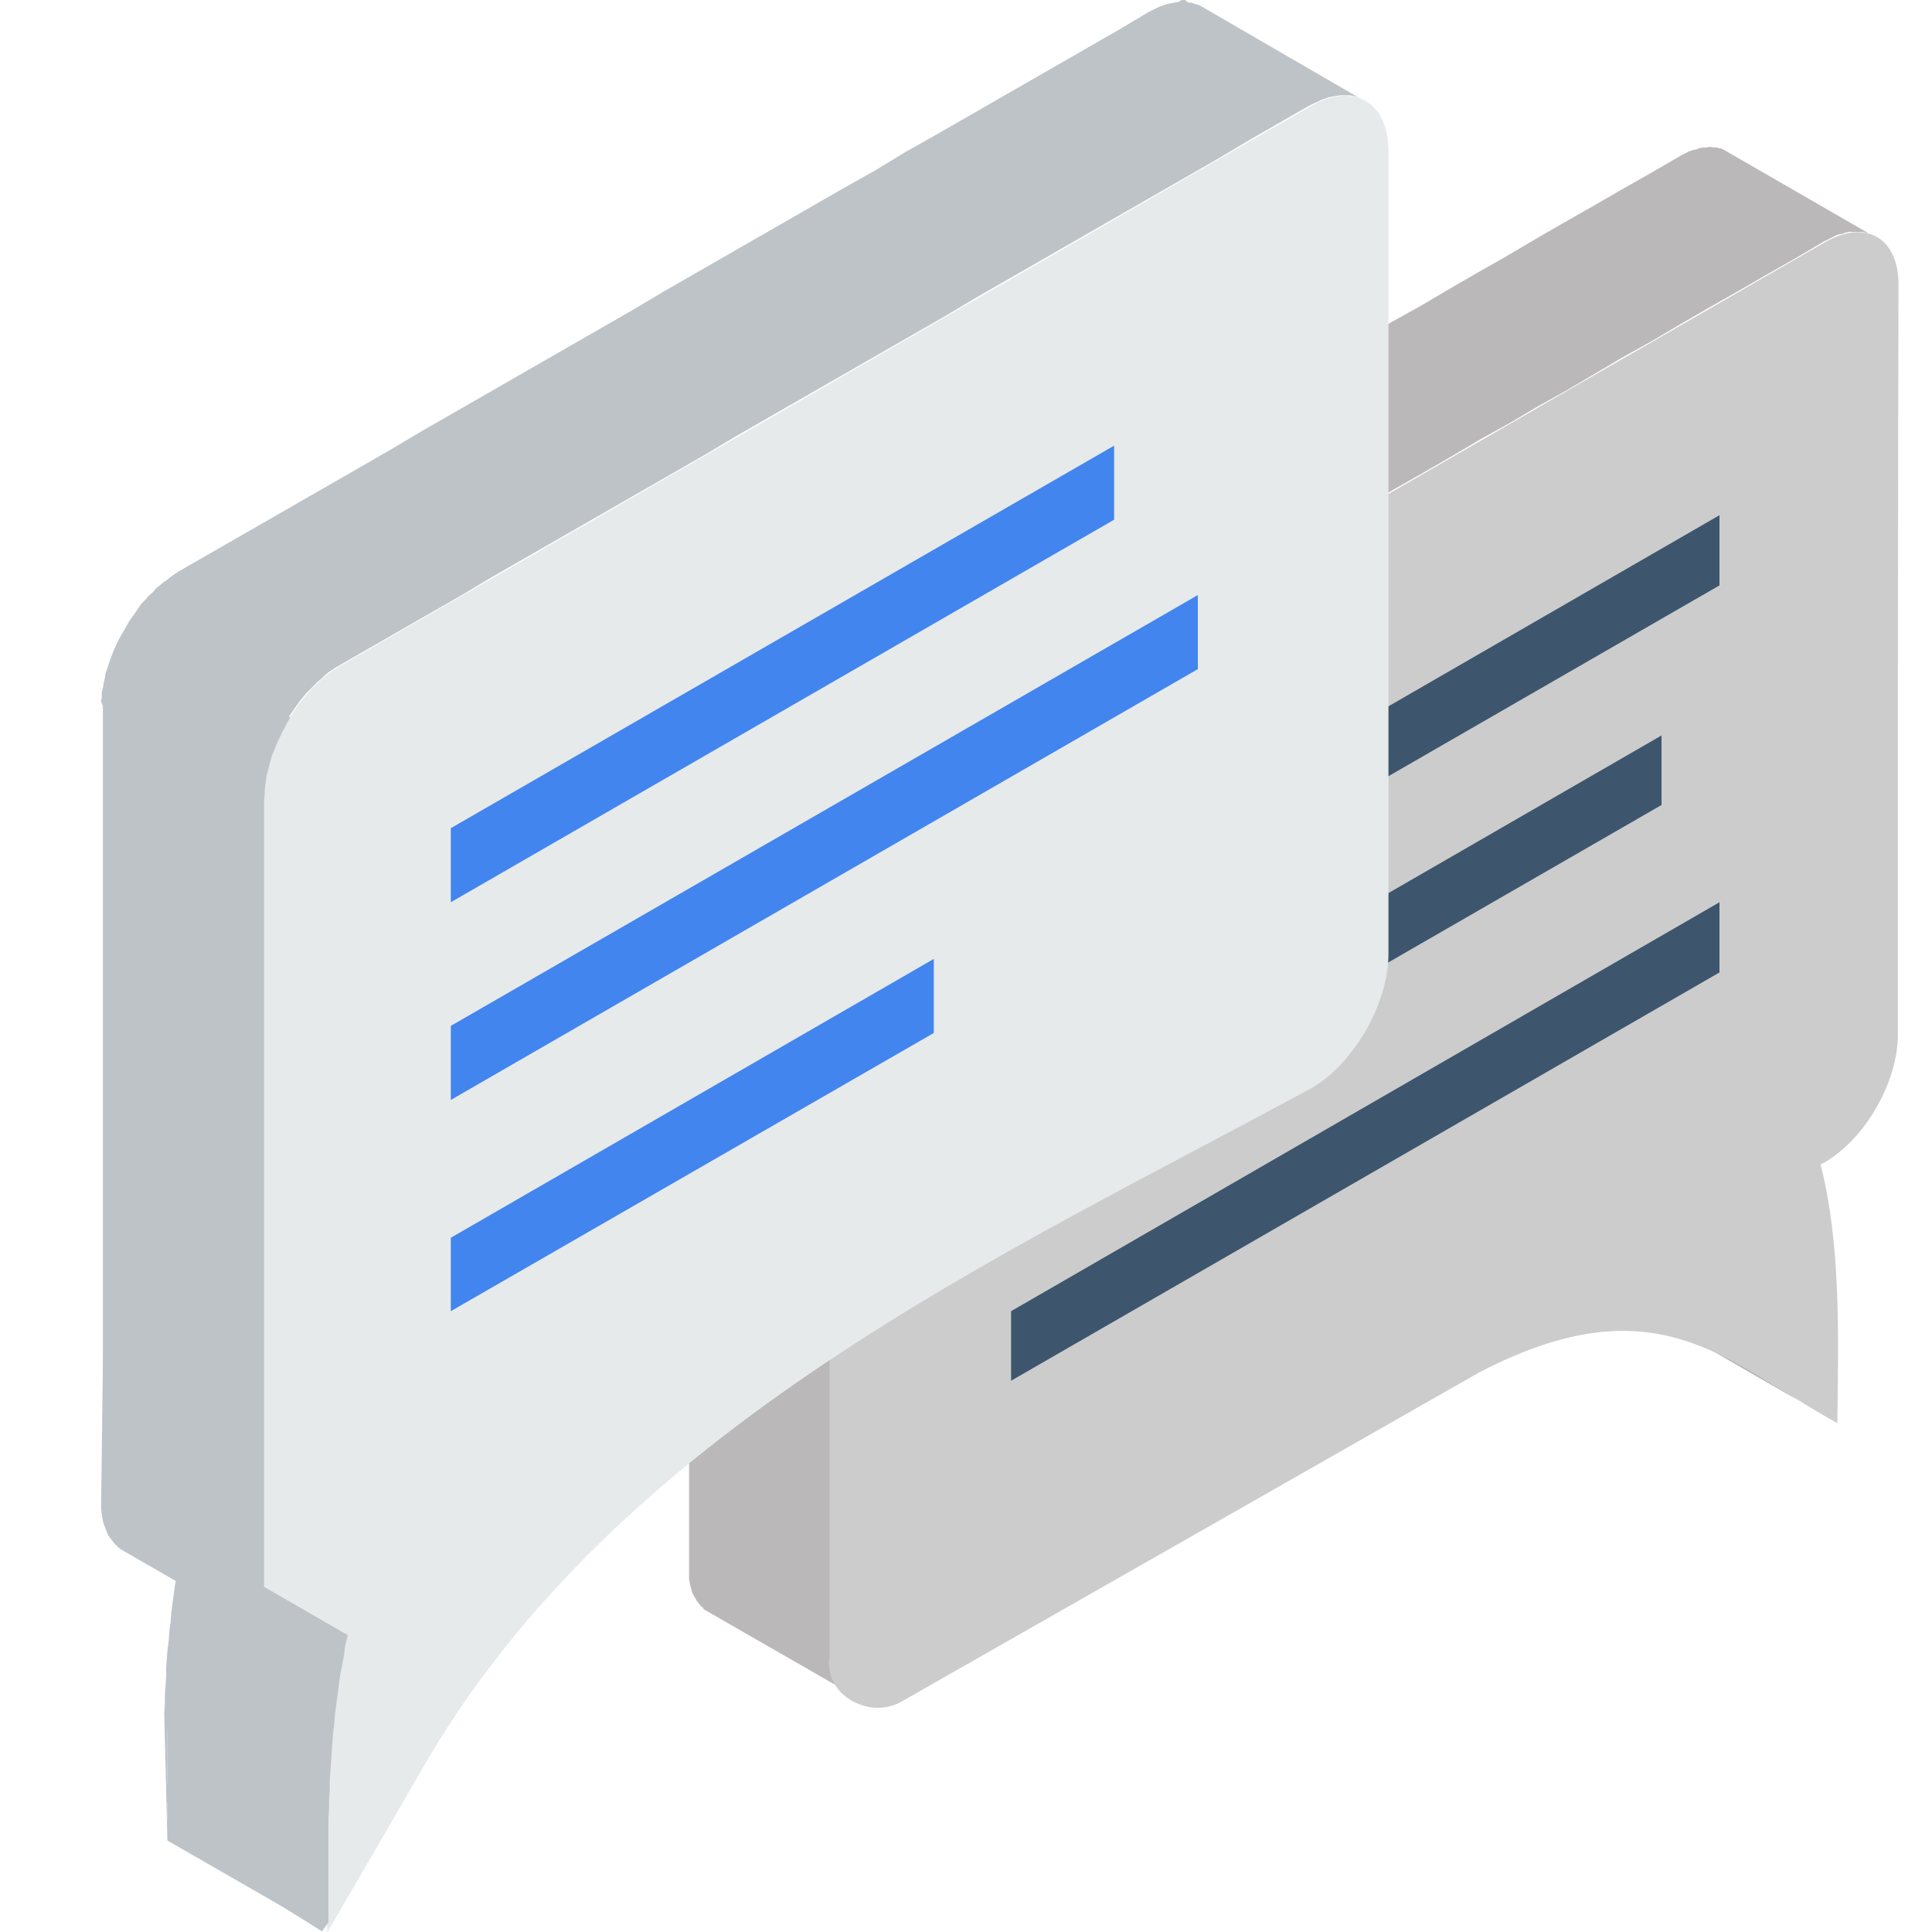
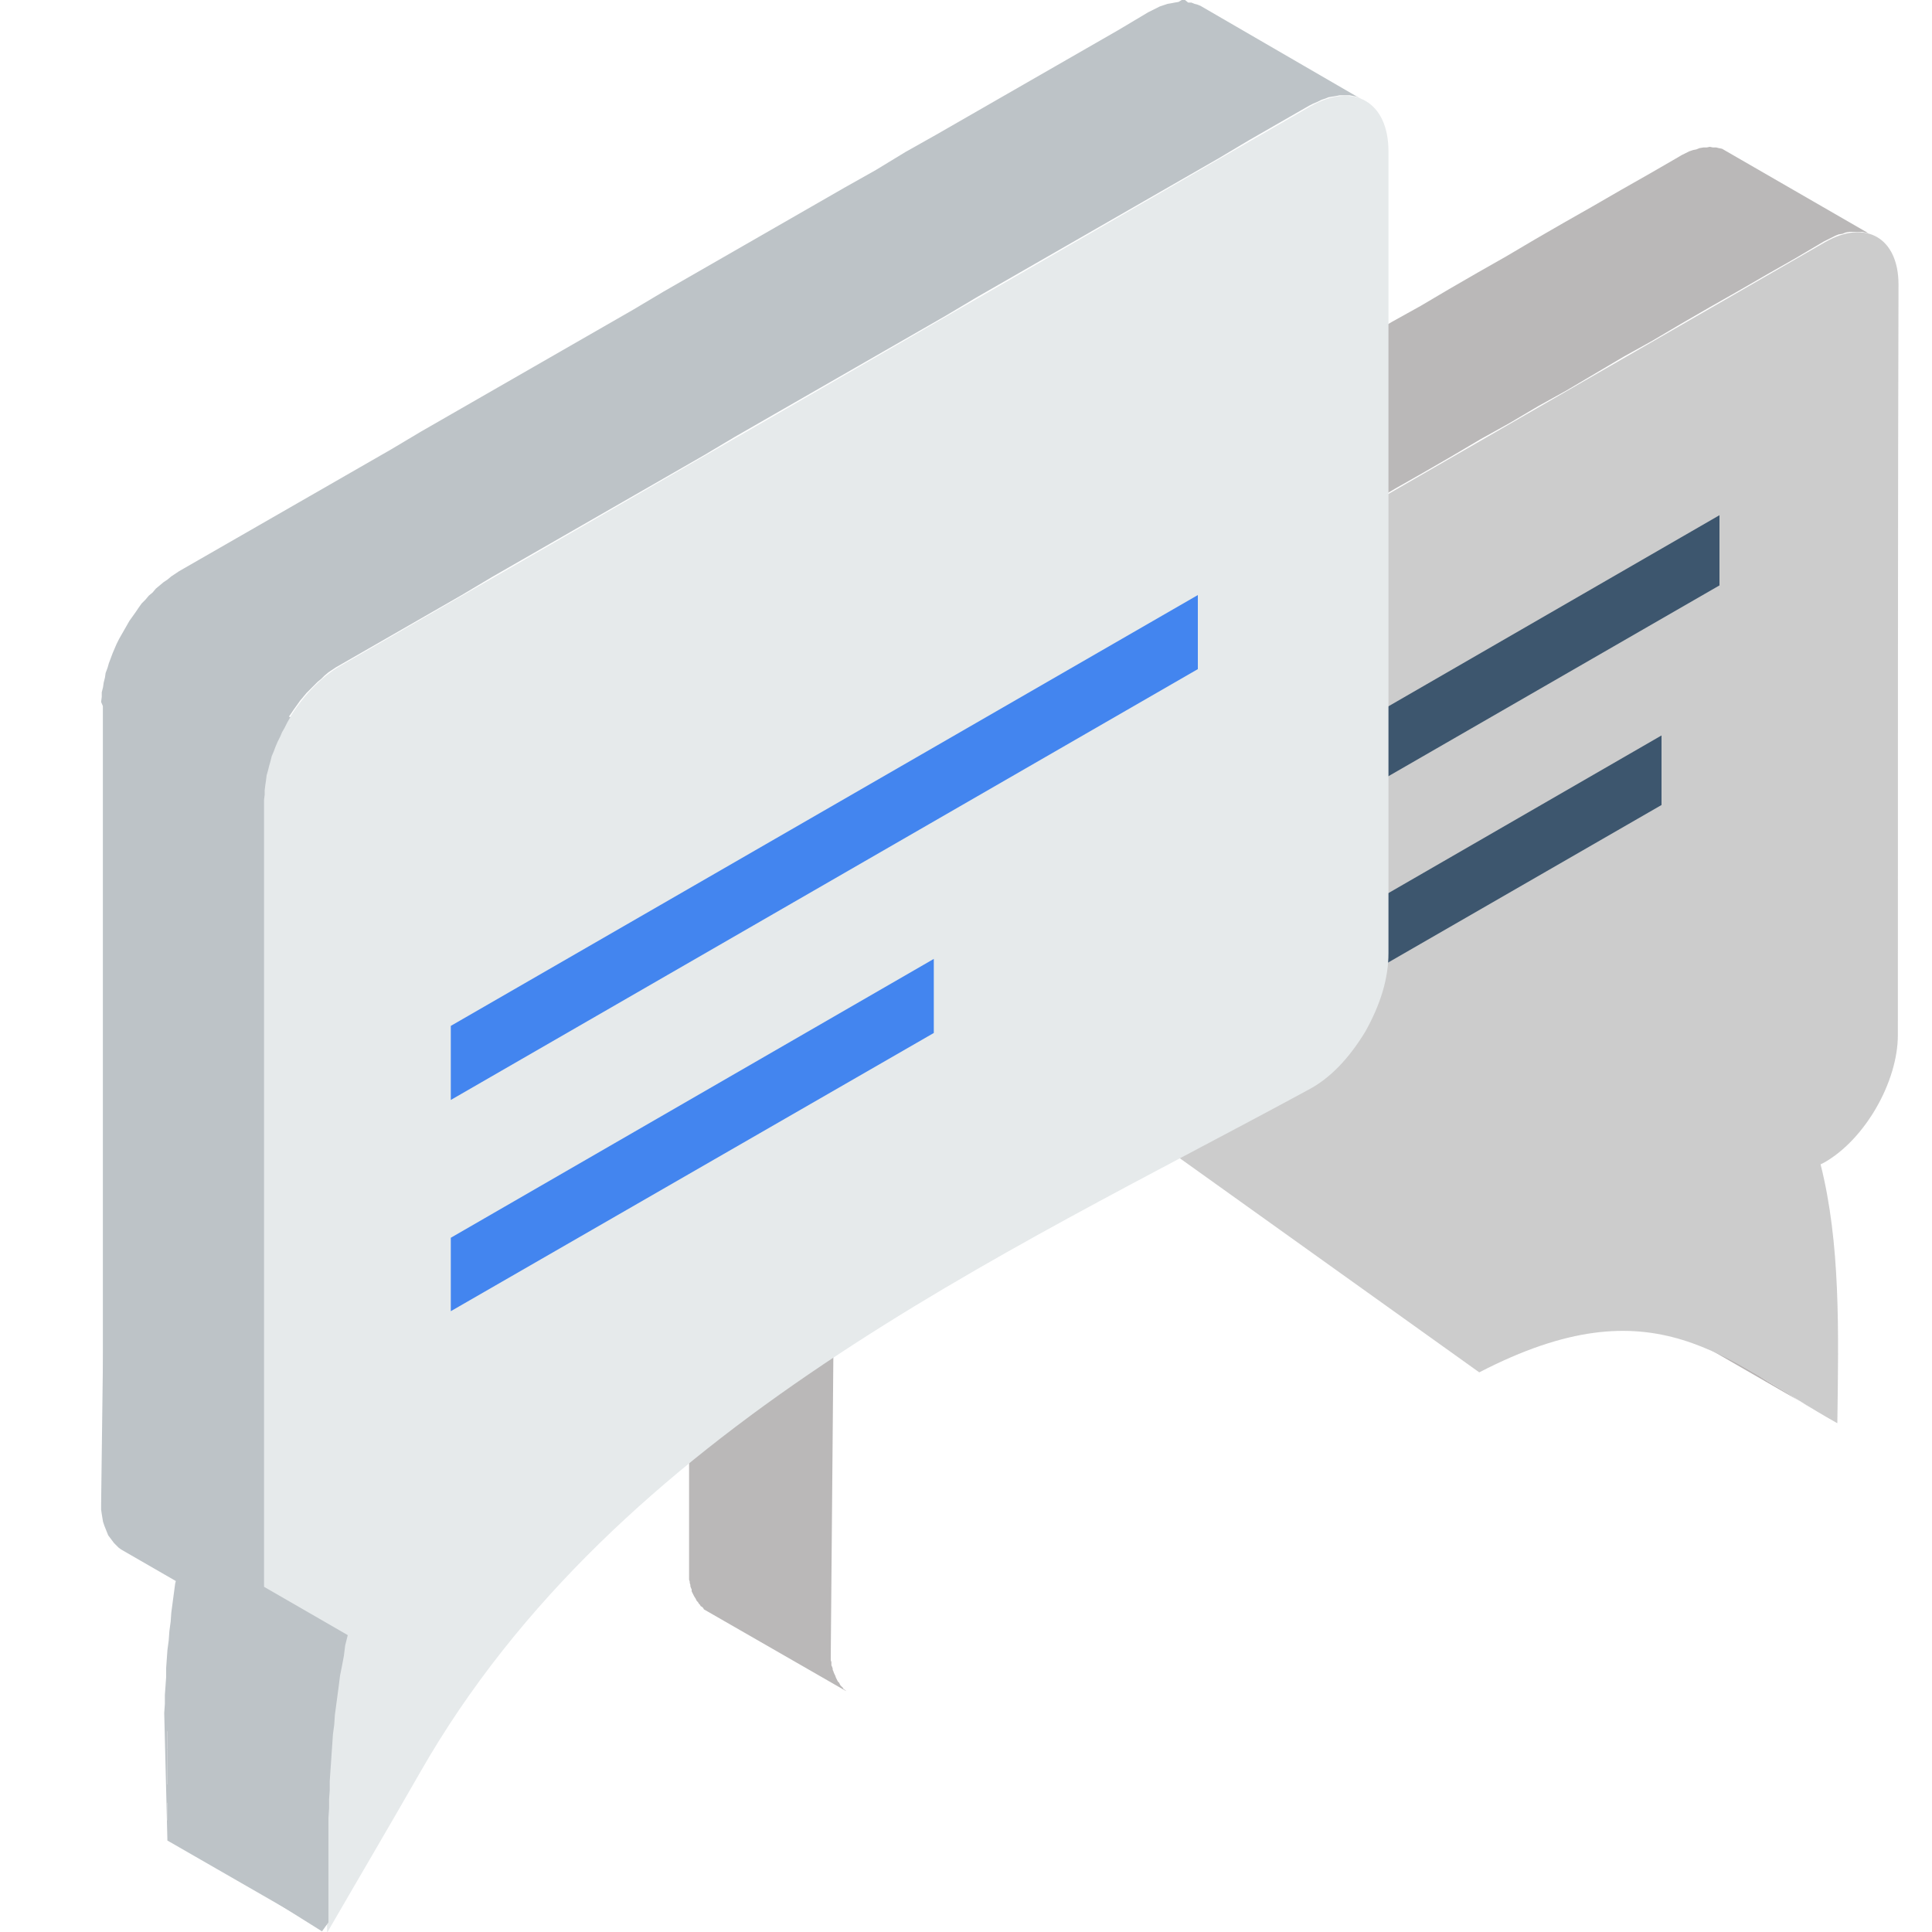
<svg xmlns="http://www.w3.org/2000/svg" version="1.1" id="Layer_1" x="0px" y="0px" viewBox="0 0 300 300" style="enable-background:new 0 0 300 300;" xml:space="preserve">
  <style type="text/css">
	.st0{display:none;}
	.st1{display:inline;fill:#2C3E50;}
	.st2{display:inline;fill:#3D566E;}
	.st3{display:inline;fill:#999999;}
	.st4{display:inline;fill:#CCCCCC;}
	.st5{display:none;fill:none;stroke:#3F717A;stroke-miterlimit:10;}
	.st6{fill-rule:evenodd;clip-rule:evenodd;fill:#B8B4B4;}
	.st7{fill-rule:evenodd;clip-rule:evenodd;fill:#BAB8B8;}
	.st8{fill-rule:evenodd;clip-rule:evenodd;fill:#CCCCCC;}
	.st9{fill-rule:evenodd;clip-rule:evenodd;fill:#3D566E;}
	.st10{fill-rule:evenodd;clip-rule:evenodd;fill:#E6EAEB;}
	.st11{fill-rule:evenodd;clip-rule:evenodd;fill:#BDC3C7;}
	.st12{fill-rule:evenodd;clip-rule:evenodd;fill:#4385EF;}
</style>
  <g id="Layer_2">
    <g>
      <g class="st0">
        <path class="st1" d="M255.9,175.2c-1.6,3-2.2,11.4,0.8,15.8c8.7,12.5,44.5,28.8,59.8,17.9c2.5-1.8,4.4-4.1,5.3-7.2     c1-3.7,0.1-7.5-0.6-10.2c-1,4.9-4.6,7.8-8.8,9.9c-26.5,8.3-29.3-8.4-50.1-16.4C258.3,182.1,256.6,180.5,255.9,175.2z" />
        <path class="st2" d="M273.2,162.2c-2.4,0.9-4.7,2-6.6,3v1.2l-1.1-0.6c-6.2,3.7-10.2,8.3-10.6,13.7c-1.1,13.6,16.3,8.2,23.6,17.7     c8.3,10.8,29.5,14.5,39.8,5.9c2.7-2.3,3.9-5.3,3.6-8.7c-0.2-2.9-1.6-5.9-3.4-8.9c-4.6-7.4-13.1-16.9-24.1-21.7     C286.9,160.6,281.1,159.2,273.2,162.2z" />
        <path class="st1" d="M266.5,166.5c16.4,8.2,20.6,11.8,23.4,14.5c0.3,0.3,0.7,0.2,1,0c0.1-0.1,0.2-0.2,0.2-0.4     c0-0.2-0.1-0.3-0.2-0.4c-3-3.2-9.4-7.7-24.6-14.9L266.5,166.5L266.5,166.5z" />
        <path class="st1" d="M270.2,165.5l10.5,5.8c0.1,0,0.1,0.1,0.1,0.2c0,0.1,0,0.2-0.1,0.2l-2.7,1.6l-1,0.6c-0.1,0.1-0.3,0.1-0.4,0     l-10.5-5.7c-0.1,0-0.1-0.1-0.1-0.2c0-0.1,0-0.2,0.1-0.2l3.7-2.2C269.8,165.4,270,165.4,270.2,165.5z" />
        <path class="st3" d="M279.9,170.6c-0.5-0.8-1-1.5-1.6-2.1c-1.5-1.6-3.9-3.5-6.1-3.5c-0.6,0-1.2,0.1-2.1,0.4l-3.4,2l0.7-0.2     l1.2-0.1l1.3,0.3l1.5,0.7l1.5,1l1.3,1.2l1.2,1.5l0.6,0.9c0.3,0.4,0.8,0.5,1.2,0.3l2.3-1.2C280.1,171.6,280.2,171,279.9,170.6z" />
        <path class="st4" d="M271.5,168.1c-1.9-1-3.5-1.2-4.8-0.7c-0.1,0-0.1,0.1-0.1,0.2c0,0.1,0,0.2,0.1,0.2l9.6,5.2     C275,170.8,273.5,169.4,271.5,168.1z" />
      </g>
    </g>
  </g>
  <line class="st5" x1="12.2" y1="297.1" x2="312.2" y2="123.8" />
  <polygon class="st6" points="273.1,213.6 224.7,185.7 226.2,186.6 227.6,187.5 229.1,188.4 230.6,189.3 232.1,190.3 233.7,191.2   282.1,219.1 280.5,218.2 279,217.3 277.5,216.3 276,215.4 274.5,214.5 " />
  <polygon class="st7" points="290.1,36.2 267.4,23.1 266.9,23 266.5,22.9 266,22.9 265.5,22.8 265,22.9 264.5,22.9 263.9,23   263.4,23.2 262.9,23.3 262.3,23.5 261.7,23.8 261.1,24.1 260.6,24.4 256.1,27 251.7,29.5 247.2,32.1 242.8,34.6 238.3,37.2   233.9,39.8 229.5,42.3 225,44.9 220.6,47.5 216.1,50 211.7,52.6 207.2,55.2 202.8,57.7 198.4,60.3 193.9,62.8 189.5,65.4 185,68   180.6,70.5 176.1,73.1 171.7,75.7 167.3,78.2 162.8,80.8 158.4,83.3 153.9,85.9 149.5,88.5 145,91 140.6,93.6 136.1,96.2   131.7,98.7 127.3,101.3 122.8,103.8 118.4,106.4 117.8,106.8 117.2,107.2 116.6,107.6 116.1,108 115.5,108.5 115,109 114.5,109.5   113.9,110 113.4,110.6 112.9,111.1 112.5,111.7 112,112.4 111.5,113 111.1,113.6 110.7,114.3 110.3,114.9 109.9,115.6 109.6,116.3   109.2,117 108.9,117.7 108.6,118.4 108.3,119.1 108.1,119.8 107.8,120.6 107.6,121.3 107.5,122 107.3,122.7 107.2,123.4   107.1,124.1 107,124.8 107,125.5 106,126.2 107,129.1 107,244.3 107,244.6 107,244.8 107,245.1 107,245.3 107.1,245.6 107.1,245.8   107.2,246.1 107.2,246.3 107.3,246.6 107.4,246.8 107.4,247.1 107.5,247.3 107.6,247.5 107.7,247.7 107.8,247.9 108,248.2   108.1,248.4 108.2,248.6 108.4,248.8 108.5,249 108.7,249.2 108.8,249.4 109,249.5 109.2,249.7 109.3,249.9 131.4,262.6   131.2,262.4 131,262.3 130.9,262.1 130.7,261.9 130.5,261.7 130.4,261.5 130.3,261.3 130.1,261.1 130,260.9 129.9,260.7   129.8,260.5 129.7,260.2 129.6,260 129.5,259.8 129.4,259.5 129.3,259.3 129.3,259.1 129.2,258.8 129.1,258.6 129.1,258.3   129.1,258.1 129,257.8 129,257.6 129,257.3 129,257 130,142.2 130,139.3 130,138.6 129.7,137.9 129.8,137.2 129.9,136.5 130,135.8   130.1,135.1 130.3,134.4 130.5,133.7 130.8,132.9 131,132.2 131.3,131.5 131.6,130.8 131.9,130.1 132.2,129.4 132.6,128.7 133,128   133.4,127.4 133.8,126.7 134.2,126.1 134.7,125.4 135.1,124.8 135.6,124.2 136.1,123.7 136.6,123.1 137.1,122.6 137.7,122.1   138.2,121.6 138.8,121.1 139.3,120.7 139.9,120.2 140.5,119.9 141.1,119.5 145.5,116.9 149.9,114.4 154.4,111.8 158.8,109.3   163.3,106.7 167.7,104.1 172.2,101.6 176.6,99 181,96.4 185.5,93.9 189.9,91.3 194.4,88.7 198.8,86.2 203.3,83.6 207.7,81.1   212.2,78.5 216.6,75.9 221,73.4 225.5,70.8 229.9,68.2 234.4,65.7 238.8,63.1 243.3,60.6 247.7,58 252.1,55.4 256.6,52.9 261,50.3   265.5,47.7 269.9,45.2 274.4,42.6 278.8,40.1 283.2,37.5 283.8,37.2 284.4,36.9 285,36.6 285.5,36.4 286.1,36.3 286.6,36.1   287.2,36 287.7,36 288.2,36 288.7,36 289.2,36 289.6,36.1 " />
-   <path class="st8" d="M229.7,213.1c27.4-14.2,38.1-1.9,55.6,7.9c0.2-14.4,0.5-27.9-2.6-40.2l0.6-0.3c6.3-3.6,11.4-12.5,11.4-19.8  c0-28.3,0-88.2,0.1-116.5c0-7.3-5.1-10.2-11.4-6.6c-47.4,27.3-94.8,54.7-142.2,82c-6.3,3.6-11.4,12.5-12.1,19.8l-0.3,2.9v115  c-0.4,2.9,1,5.4,3.5,6.8c2.5,1.4,5.4,1.5,7.9,0L229.7,213.1z" />
-   <polygon class="st9" points="267,140.1 157,203.6 157,214.4 267,151 " />
+   <path class="st8" d="M229.7,213.1c27.4-14.2,38.1-1.9,55.6,7.9c0.2-14.4,0.5-27.9-2.6-40.2l0.6-0.3c6.3-3.6,11.4-12.5,11.4-19.8  c0-28.3,0-88.2,0.1-116.5c0-7.3-5.1-10.2-11.4-6.6c-47.4,27.3-94.8,54.7-142.2,82c-6.3,3.6-11.4,12.5-12.1,19.8l-0.3,2.9c-0.4,2.9,1,5.4,3.5,6.8c2.5,1.4,5.4,1.5,7.9,0L229.7,213.1z" />
  <polygon class="st9" points="258,114.2 157,172.5 157,183.2 258,125 " />
  <polygon class="st9" points="267,80 157,143.5 157,154.3 267,90.9 " />
  <path class="st10" d="M60,269.8c0.7-10.7,2.5-19.2,5.2-30.4l-6.6,3.8c-4.8,2.7-8.6,0.5-8.6-5l0-113c0-5.5,3.9-12.2,8.6-15  c46.5-26.8,93-53.7,139.6-80.5c4.8-2.7,8.6-0.5,8.6,5c0,26.5,0,86.4,0,112.9c0,2.8-0.9,5.7-2.6,8.6c-1.7,2.9-3.8,5.1-6.2,6.4  C155,186.7,82.7,223,60,269.8z" />
  <polygon class="st11" points="53.4,254.1 41,246.8 41,124.2 40.8,123.4 40.8,122.7 40.9,122 41,121.2 41.1,120.5 41.3,119.7   41.5,118.9 41.7,118.2 42,117.4 42.2,116.7 42.5,115.9 42.8,115.2 43.2,114.4 43.5,113.7 43.9,113 44.3,112.2 44.7,111.5   45.2,110.8 45.6,110.2 46.1,109.5 46.6,108.8 47.1,108.2 47.6,107.6 48.2,107 48.7,106.5 49.3,105.9 49.9,105.4 50.4,104.9   51,104.4 51.6,104 52.2,103.6 52.9,103.2 57.6,100.5 62.3,97.8 67,95.1 71.7,92.4 76.4,89.6 81.1,86.9 85.8,84.2 90.5,81.5   95.2,78.8 99.9,76.1 104.6,73.4 109.3,70.7 114,67.9 118.7,65.2 123.4,62.5 128.1,59.8 132.8,57.1 137.5,54.4 142.2,51.7 146.9,49   151.6,46.2 156.3,43.5 161,40.8 165.7,38.1 170.4,35.4 175.1,32.7 179.8,30 184.5,27.3 189.2,24.6 193.9,21.8 198.6,19.1   203.3,16.4 203.9,16.1 204.6,15.8 205.2,15.5 205.8,15.3 206.3,15.1 206.9,15 207.5,14.9 208,14.8 208.6,14.8 209.1,14.8   209.6,14.8 210.1,14.9 210.6,15 211,15.2 211.4,15.4 186.4,0.9 185.9,0.7 185.5,0.6 185,0.4 184.5,0.4 184,0 183.5,0 183,0.3   182.4,0.4 181.9,0.5 181.3,0.6 180.7,0.8 180.1,1 179.5,1.3 178.9,1.6 178.3,1.9 173.6,4.7 168.9,7.4 164.2,10.1 159.5,12.8   154.8,15.5 150.1,18.2 145.4,20.9 140.6,23.6 136,26.4 131.2,29.1 126.5,31.8 121.8,34.5 117.1,37.2 112.4,39.9 107.7,42.6   103,45.3 98.3,48.1 93.6,50.8 88.9,53.5 84.2,56.2 79.5,58.9 74.8,61.6 70.1,64.3 65.4,67 60.7,69.8 56,72.5 51.3,75.2 46.6,77.9   41.9,80.6 37.2,83.3 32.5,86 27.8,88.7 27.2,89.1 26.6,89.5 26,90 25.4,90.4 24.8,90.9 24.2,91.4 23.7,92 23.1,92.5 22.6,93.1   22,93.7 21.5,94.4 21.1,95 20.6,95.7 20.1,96.4 19.7,97.1 19.3,97.8 18.9,98.5 18.5,99.2 18.1,100 17.8,100.7 17.5,101.4   17.2,102.2 16.9,103 16.7,103.7 16.4,104.5 16.3,105.2 16.1,106 16,106.7 15.8,107.5 15.8,108.2 15.7,109 16,109.7 16,210   15.7,233.7 15.7,234.4 15.8,235.1 15.9,235.7 16,236.3 16.2,236.9 16.4,237.4 16.6,237.9 16.8,238.4 17.1,238.8 17.4,239.2   17.7,239.6 18.1,240 18.4,240.3 18.8,240.6 27.3,245.5 27.2,245.9 27,247.4 26.8,248.9 26.6,250.4 26.5,251.8 26.3,253.3   26.2,254.7 26,256.2 25.9,257.6 25.8,259 25.8,260.4 25.7,261.8 25.6,263.2 25.6,264.6 25.5,266 26,286 26,268.8 27,270.2 26,271.6   27,272.9 27,274.3 27,275.7 26,277.1 26,278 26,279.9 27,281.3 26,282.7 26,284.1 26,285.8 50,299.6 51,298.5 50,297.1 51,295.7   50,294.3 51,292.9 50,291.6 51,290.2 50,288.8 50,287.4 51,286 51,284.6 51,283.3 50.5,281.9 50.6,280.5 50.6,279.1 50.7,277.7   50.7,276.3 50.8,274.9 50.9,273.5 51,272.1 51.1,270.6 51.2,269.2 51.4,267.8 51.5,266.3 51.7,264.8 51.9,263.3 52.1,261.9   52.3,260.3 52.6,258.8 52.8,257.3 53.1,255.7 " />
  <path class="st10" d="M215.6,148c0-30.4,0-94.1,0-124.5c0-7.7-5.4-10.8-12.1-7c-50.1,28.9-100.3,57.9-150.5,86.8  c-6.7,3.8-12.1,13.3-12.1,21l0,123.3c0,7.7,5.4,10.8,12.1,7l0.6-0.3c-3.3,16.9-3,30.7-2.8,45.8c4.8-8.3,9.7-16.6,14.5-25  c30.5-53.3,90.4-80.1,137.9-105.9c3.4-1.8,6.3-4.9,8.8-9C214.4,155.9,215.6,151.9,215.6,148z" />
  <polygon class="st12" points="70,192.2 145,148.9 145,160.4 70,203.6 " />
  <polygon class="st12" points="70,159.3 186,92.4 186,103.9 70,170.8 " />
-   <polygon class="st12" points="70,128.6 173,69.2 173,80.7 70,140.1 " />
  <polygon class="st11" points="45.1,111.4 20,97 20,97.1 19.5,97.8 19.1,98.5 18.8,99.2 18.4,100 18.1,100.7 17.8,101.4 17.5,102.2   17.2,103 17,103.7 16.7,104.5 16.5,105.2 16.4,106 16.2,106.7 16.1,107.5 16.1,108.2 16,109 16,109.7 16,188.7 16,184.4 16,229.1   16.1,234.7 16.2,235.4 16.3,236 16.5,236.6 16.7,237.1 16.9,237.6 17.2,238.1 17.4,238.6 17.7,239 18.1,239.4 18.4,239.8   18.8,240.1 19.2,240.4 27.9,245.4 27.8,245.8 27.6,247.3 27.4,248.9 27.2,250.4 27,251.9 26.8,253.4 26.7,254.8 26.6,256.3   26.5,257.8 26.4,259.2 26.3,260.7 26.2,262.1 26.1,263.5 26.1,265 26,266.4 26,268 26,271.6 26,277.1 26,279.9 26,282.7 27,284.1   27,285.5 50,299.9 51,298.5 51,295.7 51,292.9 51,290.2 51,286 51,284.6 51,283.7 51,282.3 51.1,280.8 51.1,279.4 51.2,278   51.2,276.6 51.3,275.1 51.4,273.7 51.5,272.2 51.6,270.8 51.7,269.3 51.9,267.8 52,266.3 52.2,264.8 52.4,263.3 52.6,261.8   52.8,260.2 53.1,258.7 53.4,257.1 53.6,255.5 54,253.9 41,246.4 41,124.2 41.1,123.4 41.1,122.7 41.2,121.9 41.3,121.2 41.4,120.4   41.6,119.7 41.8,118.9 42,118.2 42.2,117.4 42.5,116.7 42.8,115.9 43.1,115.2 43.5,114.4 43.8,113.7 44.2,113 44.6,112.2 45,111.5   " />
</svg>